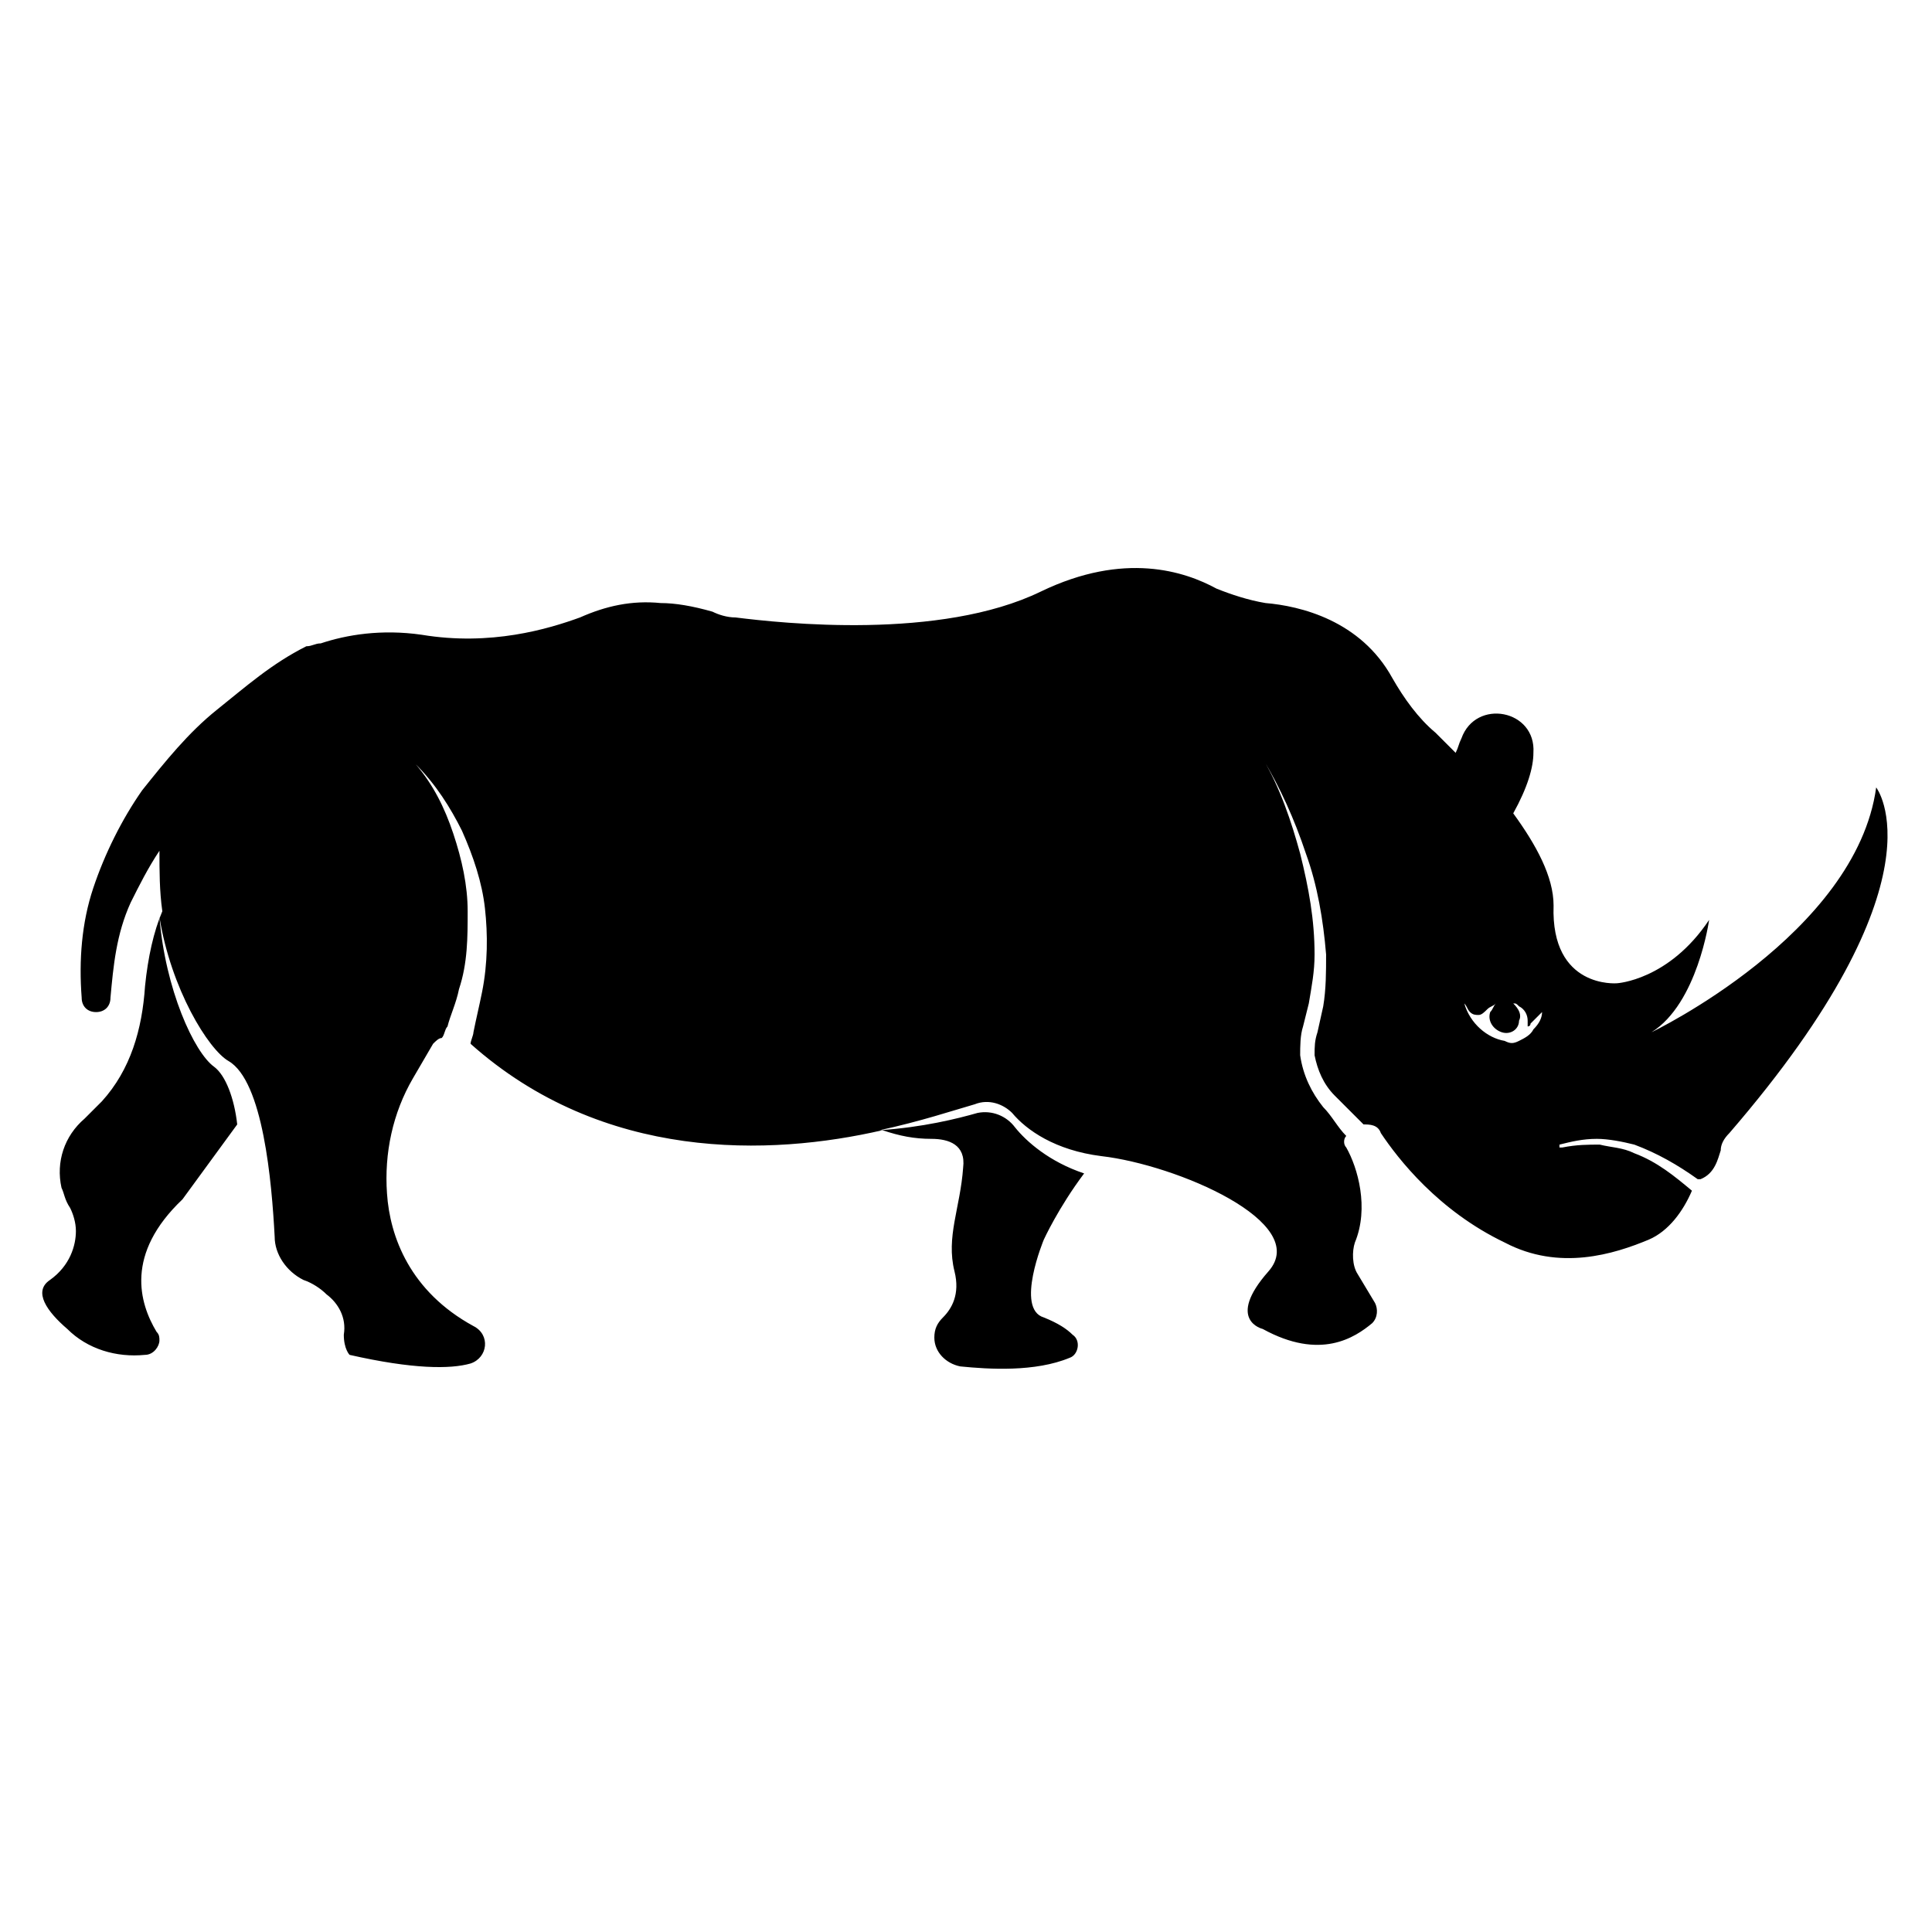
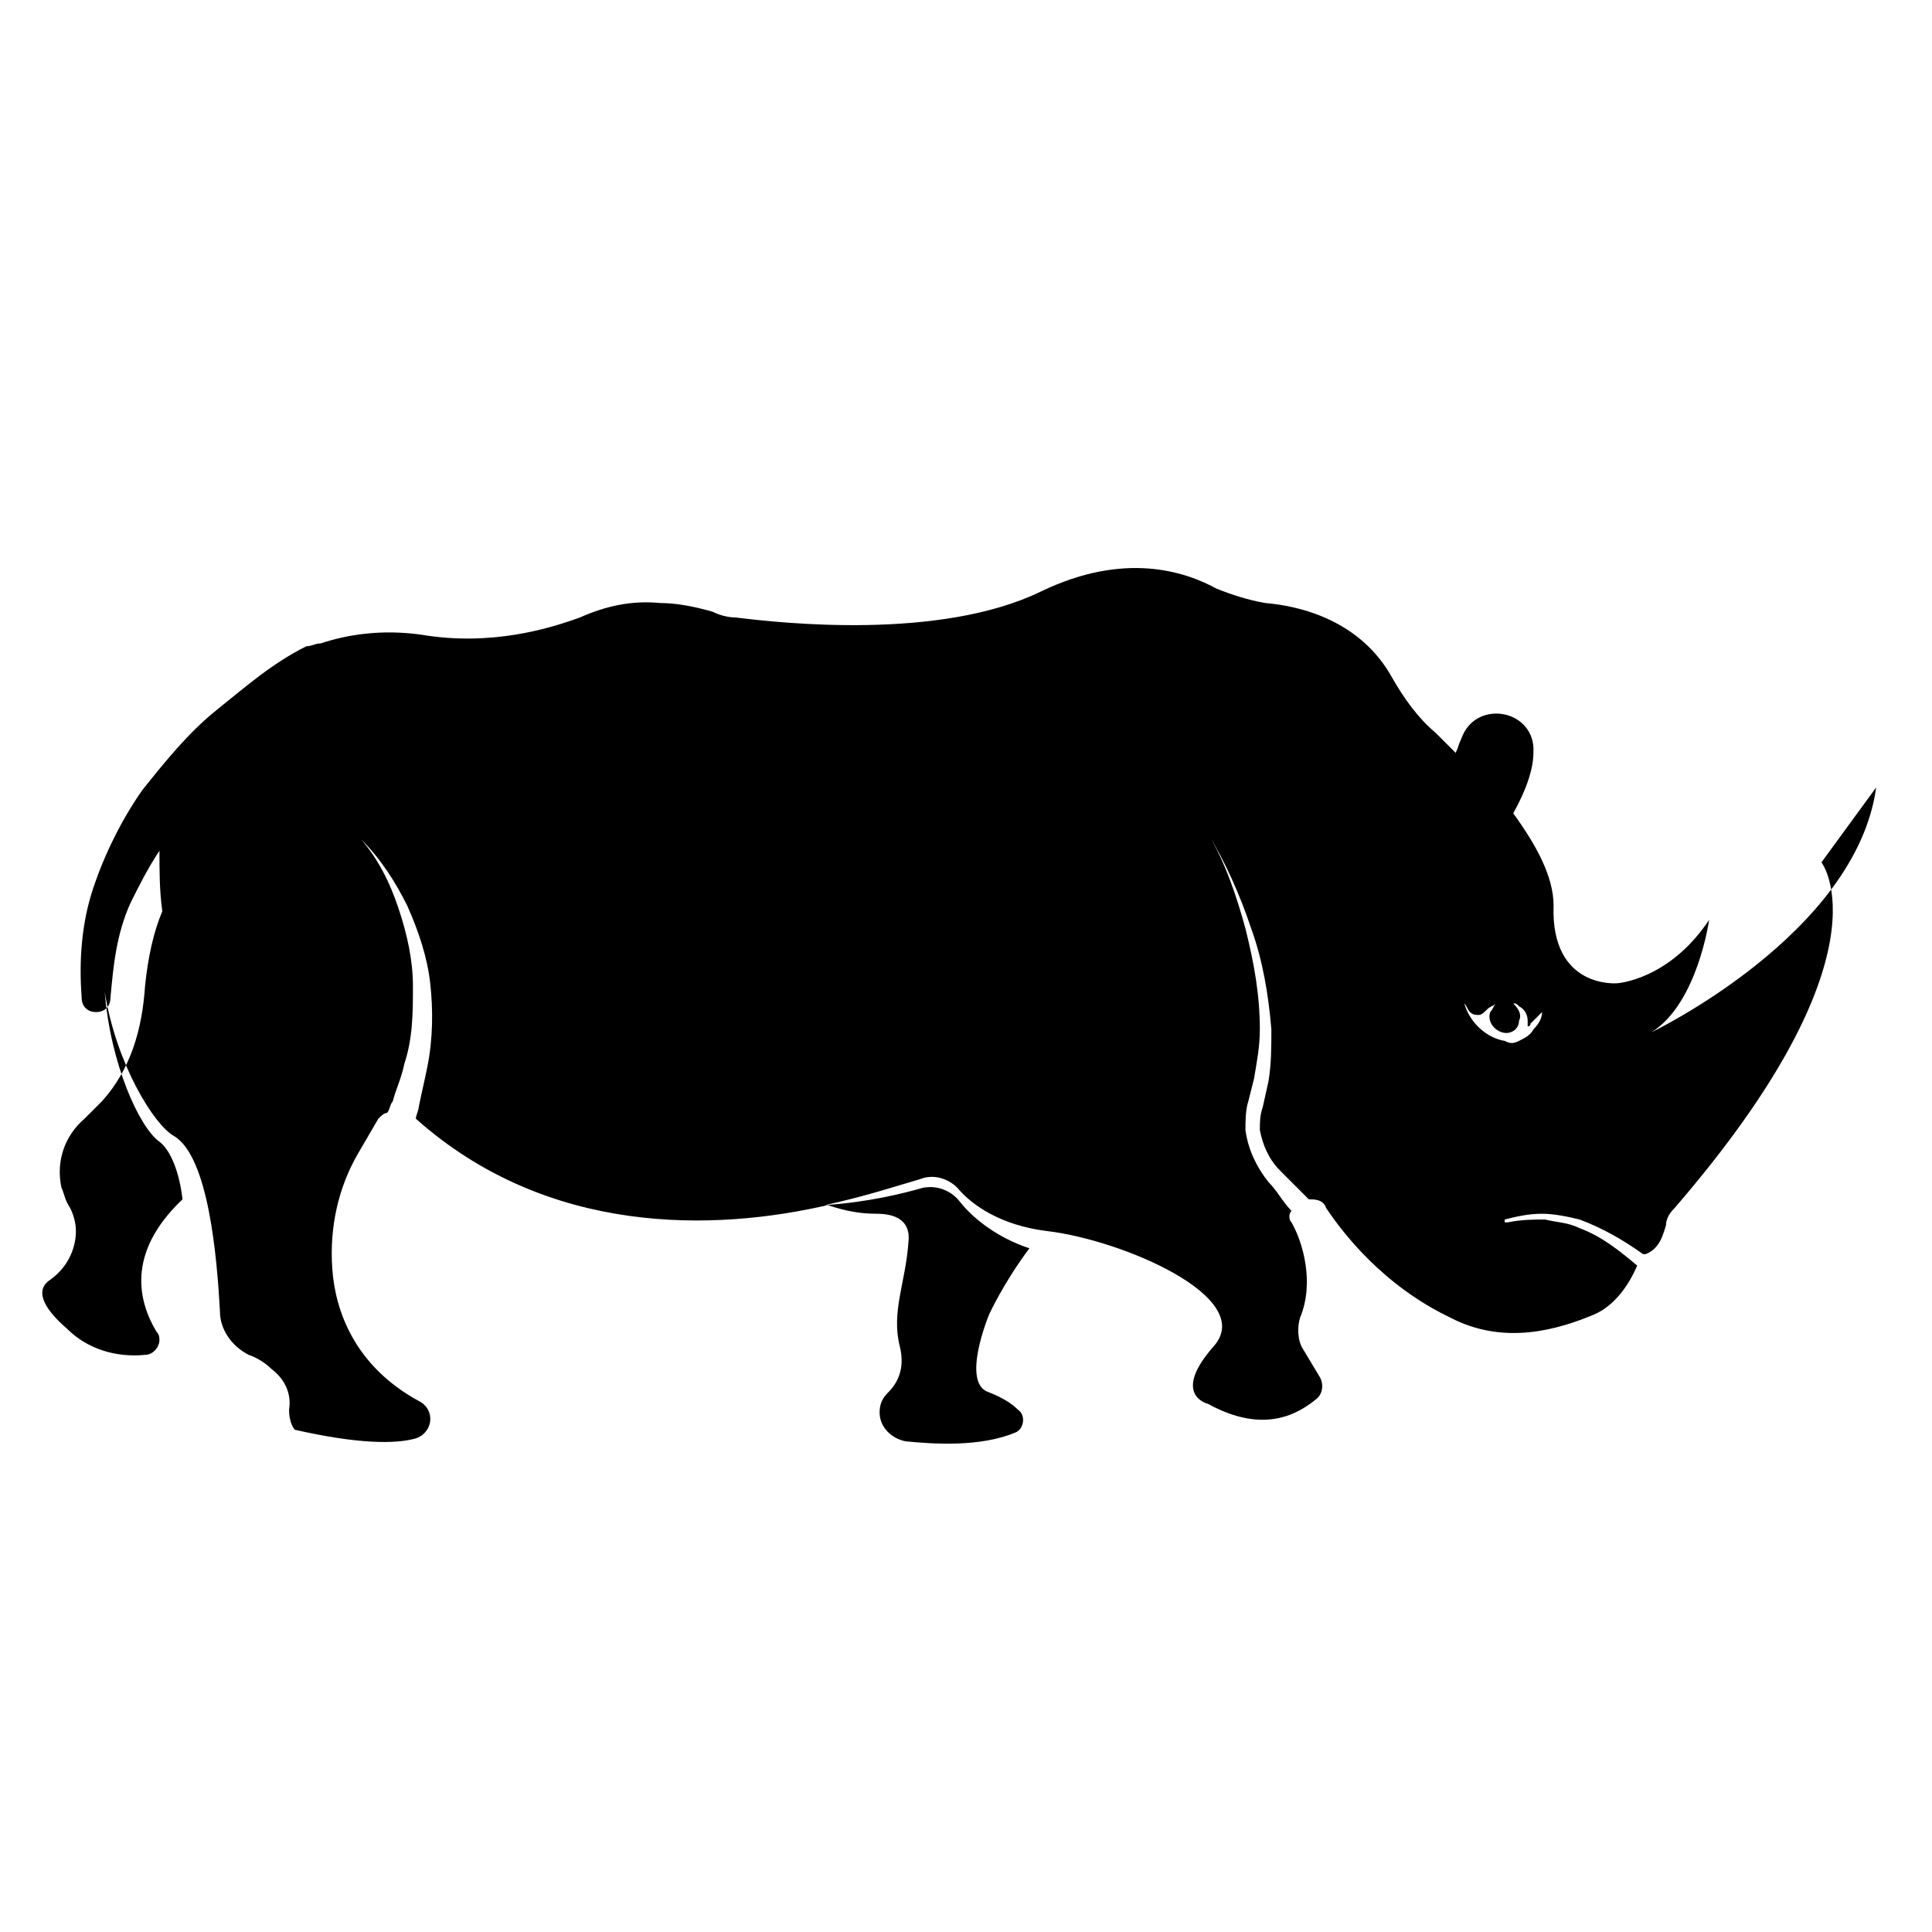
<svg xmlns="http://www.w3.org/2000/svg" fill="#000000" width="800px" height="800px" version="1.1" viewBox="144 144 512 512">
-   <path d="m641.21 352.67c-5.344 38.93-59.543 64.883-59.543 64.883 12.215-7.633 15.266-29.77 15.266-29.77-10.688 16.031-24.426 16.793-24.426 16.793s-17.559 1.527-16.793-20.609c0-7.633-4.582-16.031-10.688-24.426 3.816-6.871 5.344-12.215 5.344-16.031 0.762-11.449-15.266-14.504-19.082-3.816-0.762 1.527-0.762 2.289-1.527 3.816-2.289-2.289-3.816-3.816-5.344-5.344-4.582-3.816-8.398-9.16-11.449-14.504-8.398-15.266-24.426-19.082-33.586-19.848-4.582-0.762-9.16-2.289-12.977-3.816-8.398-4.582-24.426-9.922-46.562 0.762-26.719 12.977-68.703 8.398-80.914 6.871-2.289 0-4.582-0.762-6.106-1.527-5.344-1.527-9.922-2.289-13.742-2.289-7.633-0.762-14.504 0.762-21.375 3.816-8.398 3.055-23.664 7.633-41.984 4.582-10.688-1.527-19.848 0-26.719 2.289-1.527 0-2.289 0.762-3.816 0.762-9.16 4.582-16.031 10.688-23.664 16.797-7.633 6.106-13.742 13.742-19.848 21.375-5.344 7.633-9.922 16.793-12.977 25.953s-3.816 19.082-3.055 29.008c0 2.289 1.527 3.816 3.816 3.816 2.289 0 3.816-1.527 3.816-3.816 0.766-8.398 1.531-16.797 5.348-25.195 2.289-4.582 4.582-9.16 7.633-13.742 0 5.344 0 10.688 0.762 16.031-2.289 5.344-3.816 12.215-4.582 19.848-0.762 11.449-3.816 22.137-11.449 30.535-1.527 1.527-3.055 3.055-4.582 4.582-5.344 4.582-7.633 11.449-6.106 18.32 0.762 1.527 0.762 3.055 2.289 5.344 0.762 1.527 1.527 3.816 1.527 6.106 0 3.816-1.527 9.16-6.871 12.977-4.582 3.055-0.762 8.398 4.582 12.977 5.344 5.344 12.977 7.633 20.609 6.871 2.289 0 3.816-2.289 3.816-3.816 0-0.762 0-1.527-0.762-2.289-4.582-7.633-8.398-20.609 6.871-35.113l14.504-19.848c-0.762-6.871-3.055-12.977-6.106-15.266-5.344-3.816-12.977-20.609-14.504-39.695 3.055 19.082 12.977 35.113 18.32 38.168 9.16 5.34 11.449 32.059 12.215 46.562 0 4.582 3.055 9.16 7.633 11.449 2.289 0.762 4.582 2.289 6.106 3.816 3.055 2.289 5.344 6.106 4.582 10.688 0 3.816 1.527 5.344 1.527 5.344 16.793 3.816 26.719 3.816 32.062 2.289 4.582-1.527 5.344-7.633 0.762-9.922-16.793-9.16-22.137-23.664-22.902-35.113-0.762-10.688 1.527-21.375 6.871-30.535l5.344-9.16c0.762-0.762 1.527-1.527 2.289-1.527 0.762-0.762 0.762-2.289 1.527-3.055 0.762-3.055 2.289-6.106 3.055-9.922 2.289-6.871 2.289-13.742 2.289-20.609 0-6.871-1.527-13.742-3.816-20.609-2.289-6.871-5.344-12.977-9.922-18.32 5.344 5.344 9.16 11.449 12.215 17.559 3.055 6.871 5.344 13.742 6.106 20.609 0.762 6.871 0.762 14.504-0.762 22.137-0.762 3.816-1.527 6.871-2.289 10.688 0 0.762-0.762 2.289-0.762 3.055 35.113 31.297 79.387 29.77 109.16 22.902 4.582 1.527 8.398 2.289 12.977 2.289 4.582 0 9.16 1.527 8.398 7.633-0.762 10.688-4.582 18.32-2.289 27.48 1.527 6.106-0.762 9.922-3.055 12.215-1.527 1.527-2.289 3.055-2.289 5.344 0 3.816 3.055 6.871 6.871 7.633 7.633 0.762 19.848 1.527 29.008-2.289 2.289-0.762 3.055-4.582 0.762-6.106-1.527-1.527-3.816-3.055-7.633-4.582-7.633-2.289 0-20.609 0-20.609s3.816-8.398 10.688-17.559c-9.16-3.055-15.266-8.398-18.32-12.215-2.289-3.055-6.106-4.582-9.922-3.816-5.344 1.527-14.504 3.816-25.953 4.582 10.688-2.289 19.848-5.344 25.191-6.871 3.816-1.527 7.633 0 9.922 2.289 3.816 4.582 11.449 9.922 23.664 11.449 19.848 2.289 55.723 17.559 44.273 30.535-11.449 12.977-1.527 15.266-1.527 15.266 15.266 8.398 24.426 2.289 29.008-1.527 1.527-1.527 1.527-3.816 0.762-5.344l-4.582-7.633c-1.527-2.289-1.527-6.106-0.762-8.398 3.816-9.16 0.762-19.848-2.289-25.191-0.762-0.762-0.762-2.289 0-3.055-2.289-2.289-3.816-5.344-6.106-7.633-3.055-3.816-5.344-8.398-6.106-13.742 0-2.289 0-5.344 0.762-7.633l1.527-6.106c0.762-4.582 1.527-8.398 1.527-12.977 0-9.16-1.527-17.559-3.816-26.719-2.289-8.398-5.344-17.559-9.922-25.191 4.582 7.633 8.398 16.031 11.449 25.191 3.055 8.398 4.582 17.559 5.344 26.719 0 4.582 0 9.16-0.762 13.742l-1.527 6.871c-0.762 2.289-0.762 3.816-0.762 6.106 0.762 3.816 2.289 7.633 5.344 10.688l7.633 7.633c1.527 0 3.816 0 4.582 2.289 4.582 6.871 15.266 20.609 32.824 29.008 14.504 7.633 29.008 3.055 38.168-0.762 5.344-2.289 9.16-7.633 11.449-12.977-4.582-3.816-9.16-7.633-15.266-9.922-3.055-1.527-6.106-1.527-9.16-2.289-3.055 0-6.106 0-9.922 0.762h-0.762v-0.762c3.055-0.762 6.106-1.527 9.922-1.527 3.055 0 6.871 0.762 9.922 1.527 6.106 2.289 11.449 5.344 16.793 9.16h0.762c3.816-1.527 4.582-5.344 5.344-7.633 0-1.527 0.762-3.055 2.289-4.582 57.996-67.18 38.91-91.605 38.91-91.605zm-90.836 64.121c-0.762 1.527-2.289 2.289-3.816 3.055-1.527 0.762-2.289 0.762-3.816 0-4.582-0.762-9.16-4.582-10.688-9.922 0.762 0.762 0.762 1.527 1.527 2.289 0.762 0.762 1.527 0.762 2.289 0.762s1.527-0.762 2.289-1.527c0.762-0.762 1.527-0.762 2.289-1.527-0.762 0.762-0.762 1.527-1.527 2.289-0.762 2.289 0.762 4.582 3.055 5.344 2.289 0.762 4.582-0.762 4.582-3.055 0.762-1.527 0-3.055-1.527-4.582 0.762 0 0.762 0 1.527 0.762 1.527 0.762 2.289 2.289 2.289 3.816v1.527s0.762 0 0.762-0.762l3.055-3.055c0 1.531-0.762 3.059-2.289 4.586z" />
+   <path d="m641.21 352.67c-5.344 38.93-59.543 64.883-59.543 64.883 12.215-7.633 15.266-29.77 15.266-29.77-10.688 16.031-24.426 16.793-24.426 16.793s-17.559 1.527-16.793-20.609c0-7.633-4.582-16.031-10.688-24.426 3.816-6.871 5.344-12.215 5.344-16.031 0.762-11.449-15.266-14.504-19.082-3.816-0.762 1.527-0.762 2.289-1.527 3.816-2.289-2.289-3.816-3.816-5.344-5.344-4.582-3.816-8.398-9.16-11.449-14.504-8.398-15.266-24.426-19.082-33.586-19.848-4.582-0.762-9.16-2.289-12.977-3.816-8.398-4.582-24.426-9.922-46.562 0.762-26.719 12.977-68.703 8.398-80.914 6.871-2.289 0-4.582-0.762-6.106-1.527-5.344-1.527-9.922-2.289-13.742-2.289-7.633-0.762-14.504 0.762-21.375 3.816-8.398 3.055-23.664 7.633-41.984 4.582-10.688-1.527-19.848 0-26.719 2.289-1.527 0-2.289 0.762-3.816 0.762-9.16 4.582-16.031 10.688-23.664 16.797-7.633 6.106-13.742 13.742-19.848 21.375-5.344 7.633-9.922 16.793-12.977 25.953s-3.816 19.082-3.055 29.008c0 2.289 1.527 3.816 3.816 3.816 2.289 0 3.816-1.527 3.816-3.816 0.766-8.398 1.531-16.797 5.348-25.195 2.289-4.582 4.582-9.16 7.633-13.742 0 5.344 0 10.688 0.762 16.031-2.289 5.344-3.816 12.215-4.582 19.848-0.762 11.449-3.816 22.137-11.449 30.535-1.527 1.527-3.055 3.055-4.582 4.582-5.344 4.582-7.633 11.449-6.106 18.32 0.762 1.527 0.762 3.055 2.289 5.344 0.762 1.527 1.527 3.816 1.527 6.106 0 3.816-1.527 9.16-6.871 12.977-4.582 3.055-0.762 8.398 4.582 12.977 5.344 5.344 12.977 7.633 20.609 6.871 2.289 0 3.816-2.289 3.816-3.816 0-0.762 0-1.527-0.762-2.289-4.582-7.633-8.398-20.609 6.871-35.113c-0.762-6.871-3.055-12.977-6.106-15.266-5.344-3.816-12.977-20.609-14.504-39.695 3.055 19.082 12.977 35.113 18.32 38.168 9.16 5.34 11.449 32.059 12.215 46.562 0 4.582 3.055 9.16 7.633 11.449 2.289 0.762 4.582 2.289 6.106 3.816 3.055 2.289 5.344 6.106 4.582 10.688 0 3.816 1.527 5.344 1.527 5.344 16.793 3.816 26.719 3.816 32.062 2.289 4.582-1.527 5.344-7.633 0.762-9.922-16.793-9.16-22.137-23.664-22.902-35.113-0.762-10.688 1.527-21.375 6.871-30.535l5.344-9.16c0.762-0.762 1.527-1.527 2.289-1.527 0.762-0.762 0.762-2.289 1.527-3.055 0.762-3.055 2.289-6.106 3.055-9.922 2.289-6.871 2.289-13.742 2.289-20.609 0-6.871-1.527-13.742-3.816-20.609-2.289-6.871-5.344-12.977-9.922-18.32 5.344 5.344 9.16 11.449 12.215 17.559 3.055 6.871 5.344 13.742 6.106 20.609 0.762 6.871 0.762 14.504-0.762 22.137-0.762 3.816-1.527 6.871-2.289 10.688 0 0.762-0.762 2.289-0.762 3.055 35.113 31.297 79.387 29.77 109.16 22.902 4.582 1.527 8.398 2.289 12.977 2.289 4.582 0 9.16 1.527 8.398 7.633-0.762 10.688-4.582 18.32-2.289 27.48 1.527 6.106-0.762 9.922-3.055 12.215-1.527 1.527-2.289 3.055-2.289 5.344 0 3.816 3.055 6.871 6.871 7.633 7.633 0.762 19.848 1.527 29.008-2.289 2.289-0.762 3.055-4.582 0.762-6.106-1.527-1.527-3.816-3.055-7.633-4.582-7.633-2.289 0-20.609 0-20.609s3.816-8.398 10.688-17.559c-9.16-3.055-15.266-8.398-18.32-12.215-2.289-3.055-6.106-4.582-9.922-3.816-5.344 1.527-14.504 3.816-25.953 4.582 10.688-2.289 19.848-5.344 25.191-6.871 3.816-1.527 7.633 0 9.922 2.289 3.816 4.582 11.449 9.922 23.664 11.449 19.848 2.289 55.723 17.559 44.273 30.535-11.449 12.977-1.527 15.266-1.527 15.266 15.266 8.398 24.426 2.289 29.008-1.527 1.527-1.527 1.527-3.816 0.762-5.344l-4.582-7.633c-1.527-2.289-1.527-6.106-0.762-8.398 3.816-9.16 0.762-19.848-2.289-25.191-0.762-0.762-0.762-2.289 0-3.055-2.289-2.289-3.816-5.344-6.106-7.633-3.055-3.816-5.344-8.398-6.106-13.742 0-2.289 0-5.344 0.762-7.633l1.527-6.106c0.762-4.582 1.527-8.398 1.527-12.977 0-9.16-1.527-17.559-3.816-26.719-2.289-8.398-5.344-17.559-9.922-25.191 4.582 7.633 8.398 16.031 11.449 25.191 3.055 8.398 4.582 17.559 5.344 26.719 0 4.582 0 9.16-0.762 13.742l-1.527 6.871c-0.762 2.289-0.762 3.816-0.762 6.106 0.762 3.816 2.289 7.633 5.344 10.688l7.633 7.633c1.527 0 3.816 0 4.582 2.289 4.582 6.871 15.266 20.609 32.824 29.008 14.504 7.633 29.008 3.055 38.168-0.762 5.344-2.289 9.16-7.633 11.449-12.977-4.582-3.816-9.16-7.633-15.266-9.922-3.055-1.527-6.106-1.527-9.16-2.289-3.055 0-6.106 0-9.922 0.762h-0.762v-0.762c3.055-0.762 6.106-1.527 9.922-1.527 3.055 0 6.871 0.762 9.922 1.527 6.106 2.289 11.449 5.344 16.793 9.16h0.762c3.816-1.527 4.582-5.344 5.344-7.633 0-1.527 0.762-3.055 2.289-4.582 57.996-67.18 38.91-91.605 38.91-91.605zm-90.836 64.121c-0.762 1.527-2.289 2.289-3.816 3.055-1.527 0.762-2.289 0.762-3.816 0-4.582-0.762-9.16-4.582-10.688-9.922 0.762 0.762 0.762 1.527 1.527 2.289 0.762 0.762 1.527 0.762 2.289 0.762s1.527-0.762 2.289-1.527c0.762-0.762 1.527-0.762 2.289-1.527-0.762 0.762-0.762 1.527-1.527 2.289-0.762 2.289 0.762 4.582 3.055 5.344 2.289 0.762 4.582-0.762 4.582-3.055 0.762-1.527 0-3.055-1.527-4.582 0.762 0 0.762 0 1.527 0.762 1.527 0.762 2.289 2.289 2.289 3.816v1.527s0.762 0 0.762-0.762l3.055-3.055c0 1.531-0.762 3.059-2.289 4.586z" />
</svg>